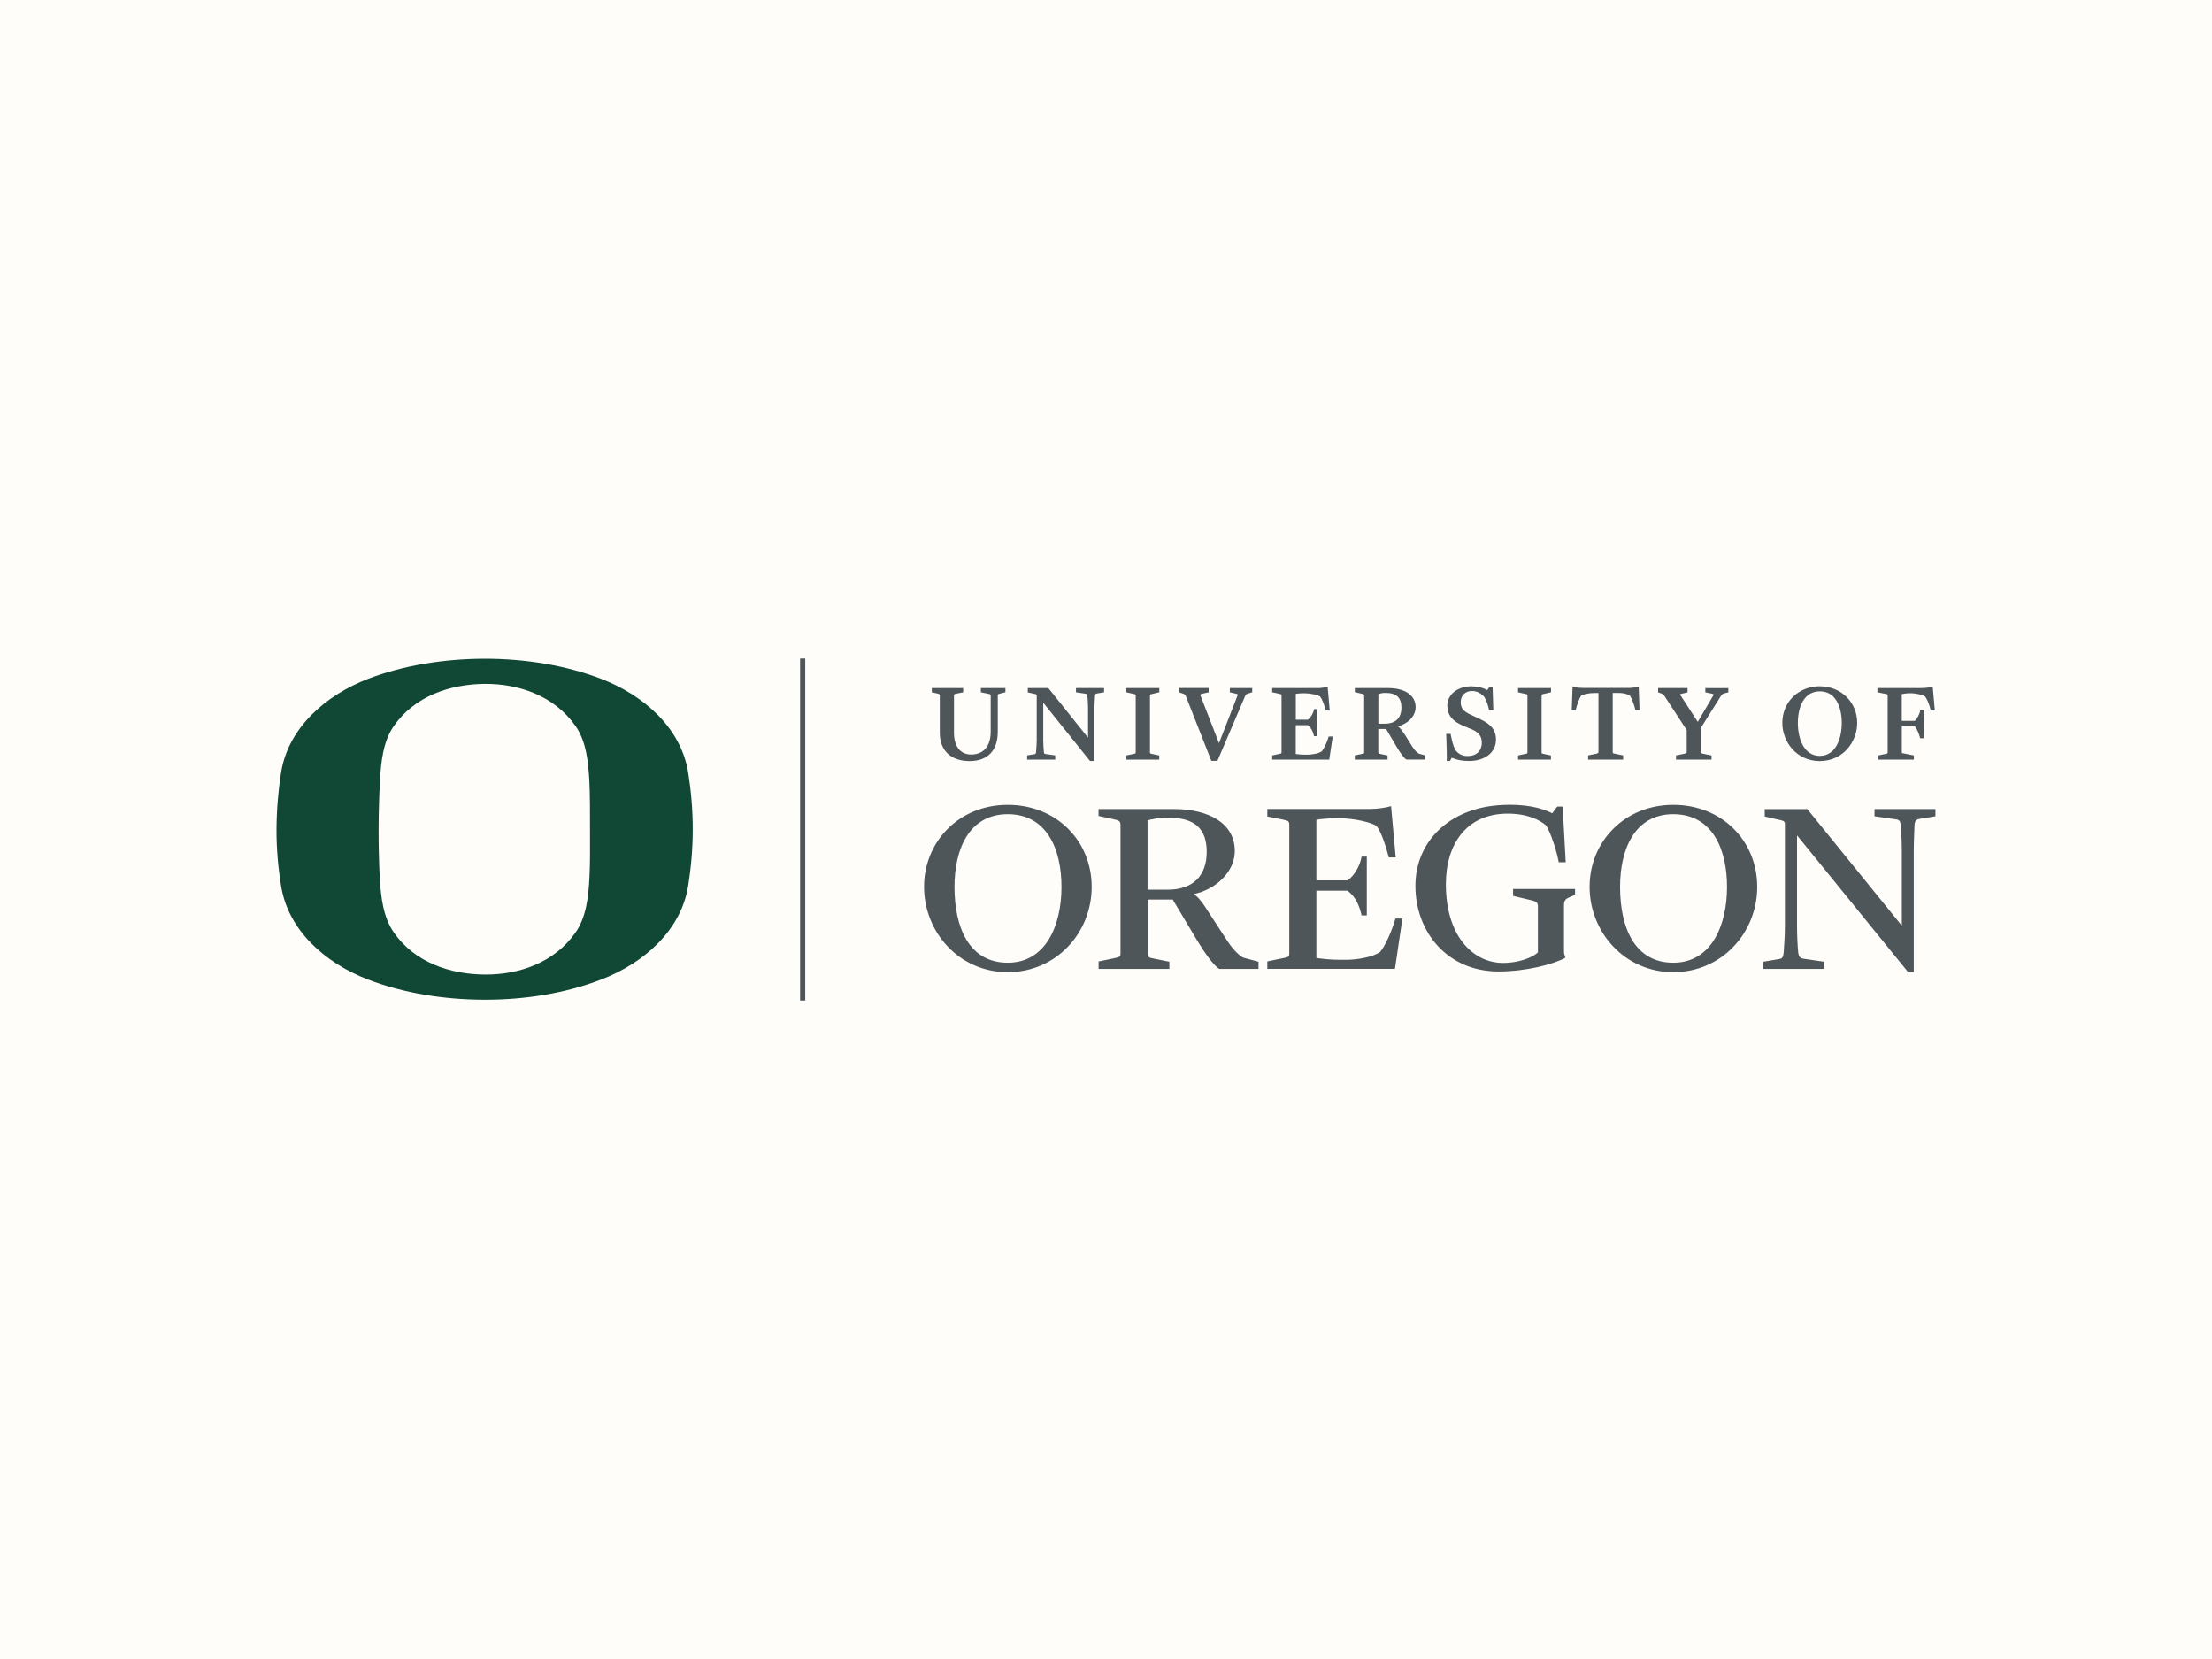
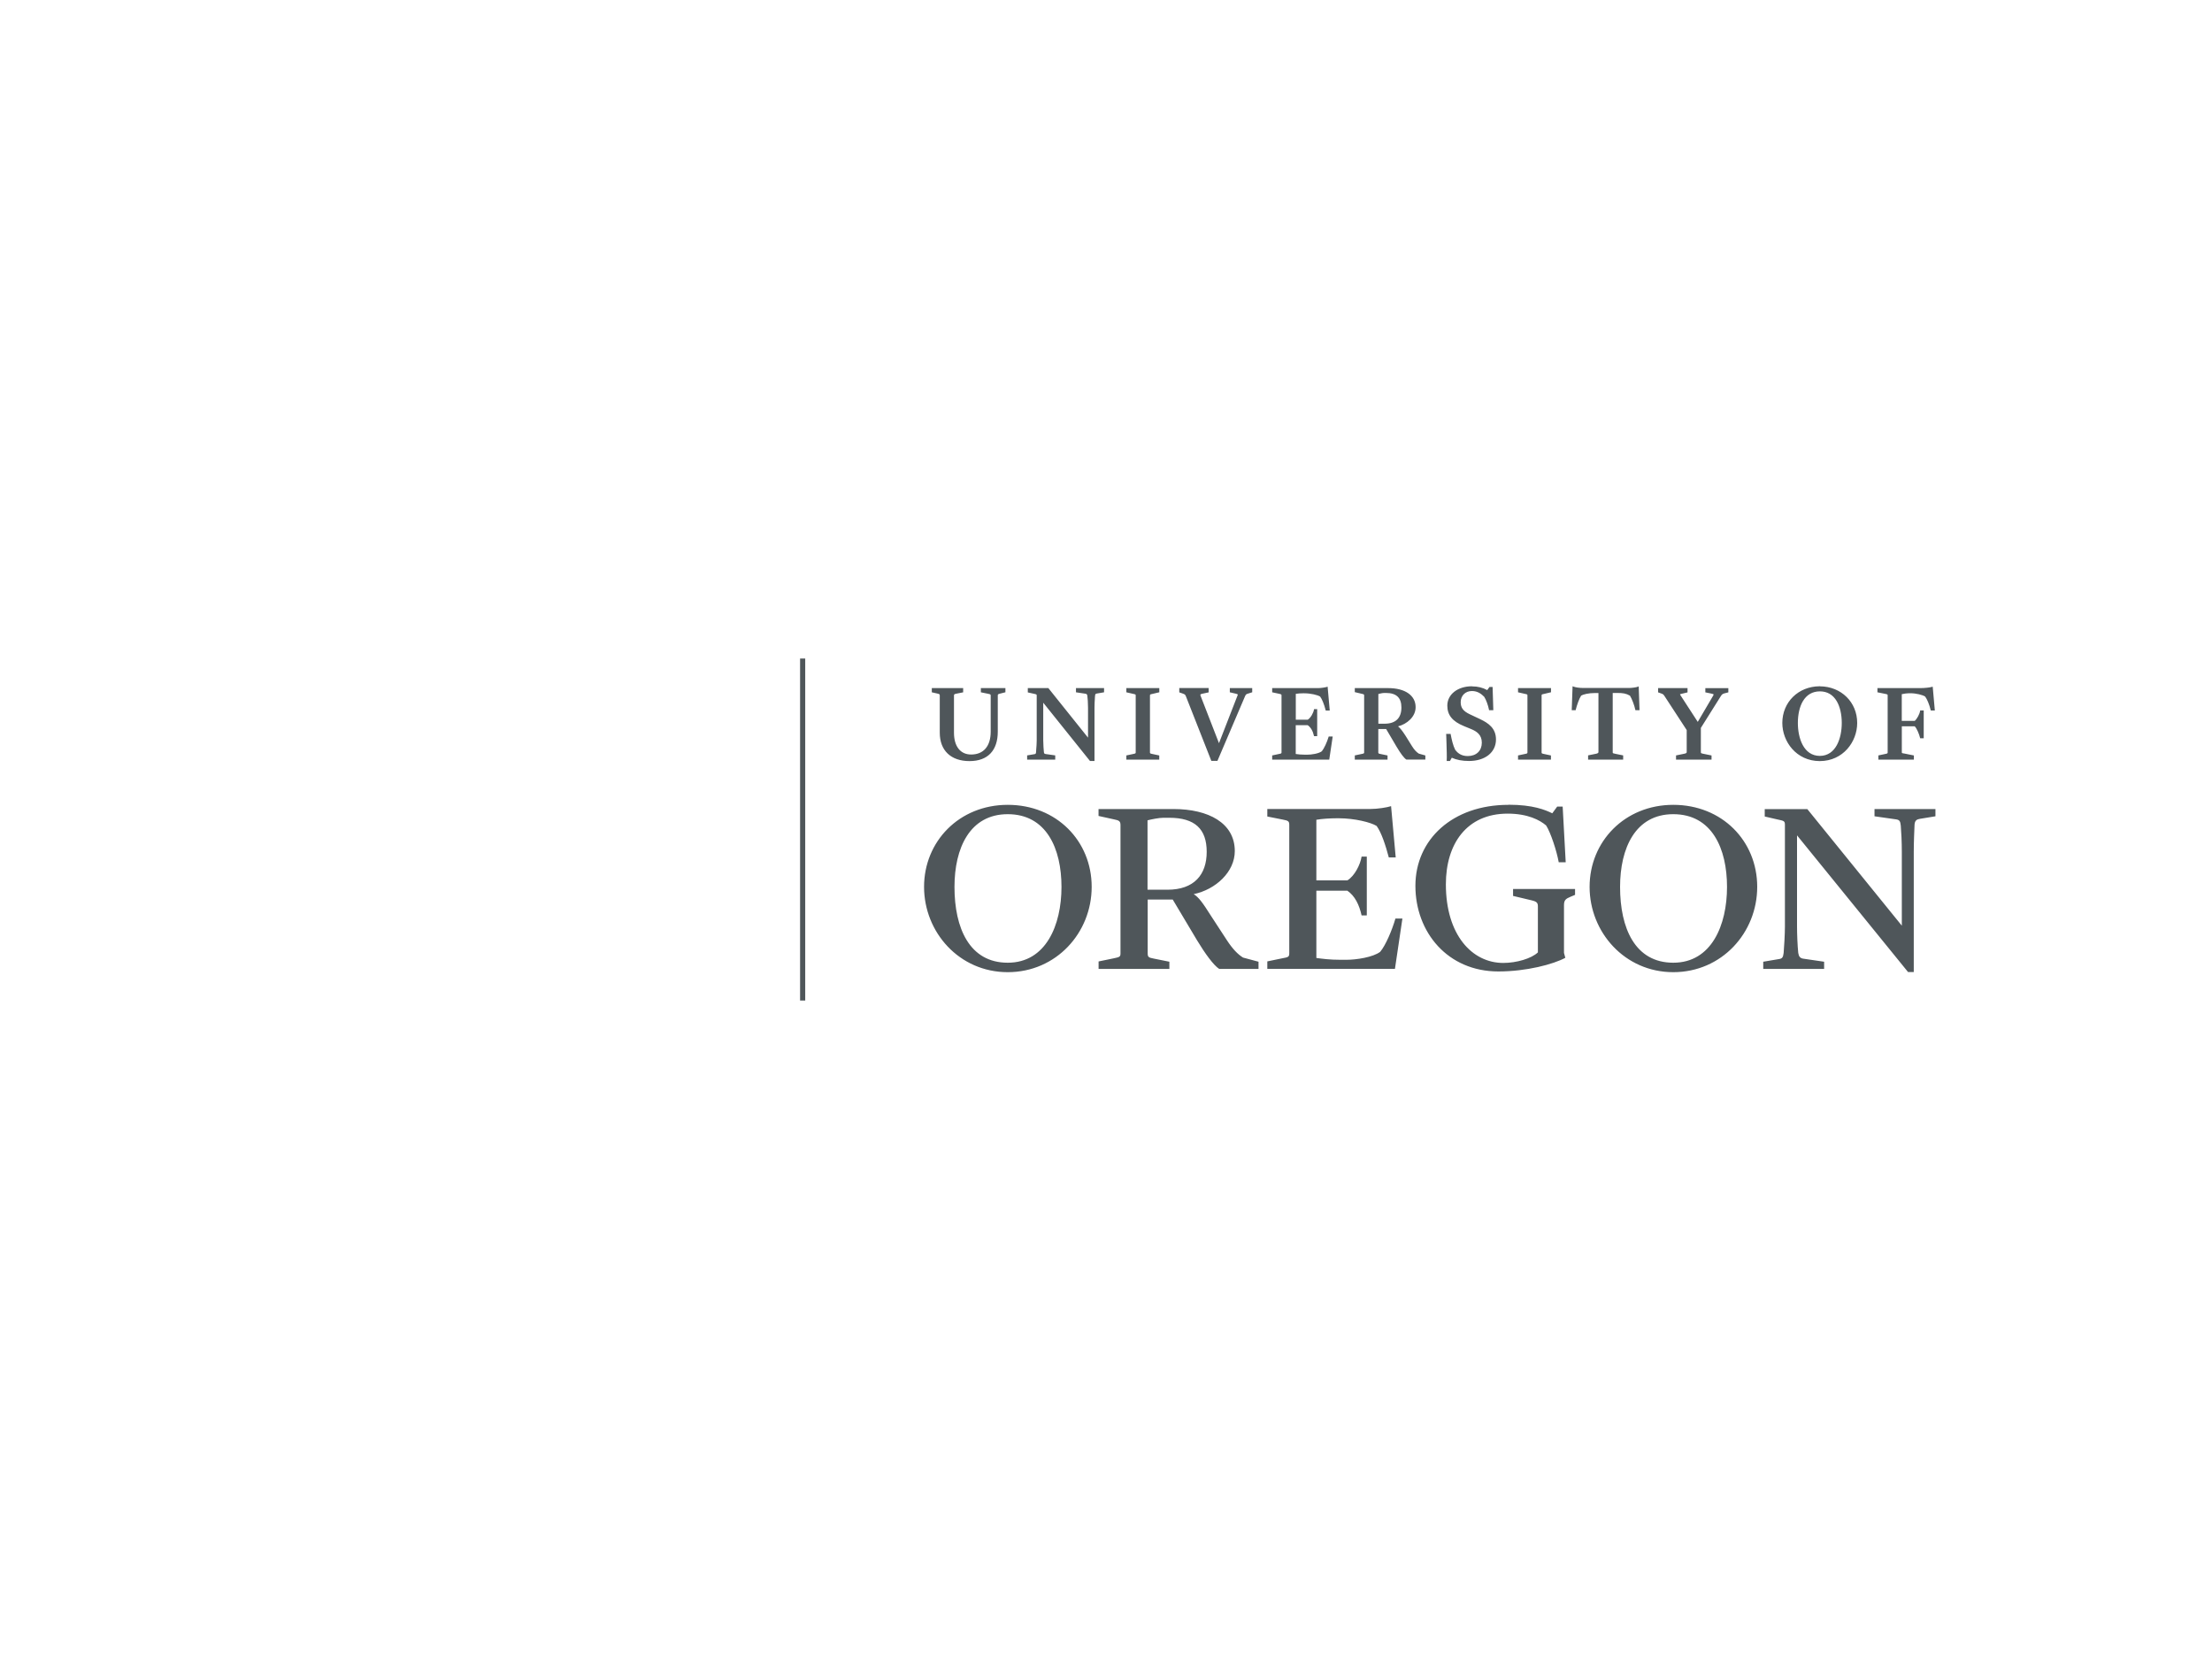
<svg xmlns="http://www.w3.org/2000/svg" viewBox="0 0 400 300">
-   <path d="M0 0h400v300H0z" style="fill:#fefdfa" />
  <path d="M144.68 119.08v61.85h.93v-61.85h-.93Zm121.5 5.02c-2.59 0-4.46 1.47-4.46 3.5 0 1.71.93 2.85 3 3.7l1.29.53c1.01.42 1.95 1.02 1.95 2.47s-.98 2.42-2.55 2.42c-1.22 0-1.86-.6-2.26-1.12-.4-.78-.65-1.91-.82-2.81v-.08h-.82l.02.39c0 .4.02.81.04 1.23.04 1.23.08 2.62.04 3.18v.1h.59l.33-.59c.86.39 1.88.59 3.12.59 2.91 0 4.87-1.56 4.87-3.89 0-2.04-1.38-2.97-2.87-3.68l-1.87-.88c-1.18-.56-1.64-1.17-1.64-2.18 0-1.18.83-2.02 2.03-2.02 1.03 0 1.68.5 2.22 1.04.34.52.7 1.51.87 2.35v.08h.78l-.13-4.18v-.03h-.56l-.41.57c-.83-.45-1.72-.67-2.73-.67Zm62.94 0h-.1c-3.83.03-6.72 2.87-6.72 6.63 0 3.38 2.53 6.88 6.76 6.9h.02c4.24-.02 6.76-3.52 6.76-6.9 0-3.75-2.89-6.59-6.72-6.62Zm-44.75.02-.15 4.27v.04h.72v-.07c.21-.83.6-1.99.98-2.57.37-.22 1.31-.47 2.49-.47h.64v10.69q0 .2-.42.29l-1.43.29h-.02v.77h6.34v-.76l-1.43-.29-.06-.02c-.41-.08-.4-.08-.4-.29v-10.69h.84c.98 0 1.57.08 2.28.49.36.58.79 1.72.97 2.56l.02.07h.74l-.15-4.27v-.05l-.12.06c-.27.13-1.2.24-1.65.24h-8.18c-.75 0-1.46-.1-1.87-.26l-.11-.05Zm-44.3.05-.11.04c-.32.1-1.08.22-1.62.22h-8.29v.76l1.22.26c.47.1.47.13.47.34v10.23c0 .22 0 .23-.49.33l-1.17.25h-.03v.77h10.32l.62-4.15v-.04h-.72l-.02.07c-.28.96-.83 2.13-1.22 2.6-.57.43-1.87.62-2.6.62h-.48c-.73 0-1.13-.06-1.52-.11l-.12-.02v-5.2h2.17c.54.38.93 1.04 1.12 1.91l.02.07h.57v-4.89h-.58v.08c-.11.61-.58 1.49-1.12 1.83h-2.17v-4.67c.4-.07.86-.1 1.33-.1h.18c1.21 0 2.42.3 2.89.59.35.46.71 1.36 1 2.47l.02.06h.72l-.38-4.26v-.05Zm109.4.01-.11.03c-.4.12-1.32.22-2.15.22h-7.71v.76l1.39.28c.46.1.46.1.46.32v10.23c0 .22 0 .23-.48.33l-1.18.25h-.02v.77h6.42v-.76l-1.74-.35-.12-.02c-.32-.05-.32-.05-.32-.26v-4.64h2.33c.4.39.83 1.48.97 2.1l.02.06h.64v-5.03h-.65v.07c-.09.59-.57 1.48-.98 1.82h-2.34v-4.83c.42-.1.96-.17 1.33-.17h.21c1.08 0 2.21.3 2.68.59.37.48.76 1.45 1.01 2.46l.02.07h.73l-.38-4.26v-.04Zm-180.97.25v.76l1.06.24c.36.08.38.15.38.36v6.71c0 3.21 2.01 5.13 5.38 5.13s5.11-1.99 5.11-5.32v-6.52c0-.19 0-.27.41-.36l.95-.24h.02v-.76h-4.44v.76l1.37.28c.41.08.41.15.41.32v6.52c0 2.62-1.29 4.13-3.54 4.13-1.95 0-3.1-1.48-3.1-3.94v-6.68c0-.23.02-.3.38-.37l1.26-.25h.02v-.77h-5.68Zm17.36 0v.78l1.08.24.09.02c.43.1.44.1.44.35v8.06c0 .55-.05 1.19-.09 1.65l-.03.52c-.04.24-.08.3-.3.33l-1.31.22v.76h5.08v-.76l-1.75-.25c-.22-.04-.26-.1-.3-.34-.04-.4-.12-1.37-.12-2.14v-6.8l8.43 10.51.03.03h.81v-9.68c0-.64.04-1.23.07-1.66v-.05c.01-.12.02-.22.02-.31l.02-.12c0-.28.1-.34.33-.38l1.29-.22v-.76h-5.08v.76l1.74.26c.2.03.3.15.32.42.05.4.12 1.2.12 2.1v5.42l-7.15-8.93-.03-.03h-3.71Zm17.82 0v.76l1.23.28c.46.1.46.1.46.32v10.23c0 .22 0 .23-.48.33l-1.18.25h-.03v.77h5.95v-.76l-1.22-.26c-.46-.1-.46-.11-.46-.33v-10.23c0-.2 0-.22.49-.32l1.18-.28h.02v-.76h-5.95Zm9.57 0v.77l.61.21.04.02c.25.09.42.14.53.43l4.61 11.71v.02h1.11l5.01-11.73c.13-.31.28-.36.48-.42l.78-.25h.02v-.76h-4.05v.76l1.04.24c.16.04.35.09.39.15.02.04 0 .1-.04.2l-3.35 8.61-3.32-8.55c-.05-.12-.06-.2-.04-.24.04-.07.15-.11.34-.15l1.12-.24h.03v-.79h-5.3Zm31.74 0v.73l1.22.29c.47.1.47.13.47.34v10.23c0 .22 0 .23-.49.33l-1.18.25h-.02v.77h5.92v-.76l-1.25-.26c-.42-.08-.42-.11-.42-.35v-4.17h1.42l1.89 3.21c.75 1.26 1.35 2.05 1.76 2.31h.02l3.42.01v-.75l-1.18-.33c-.45-.29-.83-.7-1.24-1.36l-1.19-1.91c-.57-.88-.96-1.37-1.33-1.66 1.6-.41 3.18-1.72 3.18-3.47 0-2.12-1.9-3.45-4.97-3.45h-6.04Zm29.52 0v.76l1.23.28c.47.1.47.1.47.32v10.23c0 .22 0 .23-.49.33l-1.18.25h-.03v.77h5.95v-.76l-1.23-.26c-.46-.1-.46-.11-.46-.33v-10.23c0-.21 0-.22.49-.32l1.18-.28h.03v-.76h-5.95Zm25.33 0v.77l.64.23c.27.1.34.17.53.46l4 6.13v3.96c0 .17-.05.24-.49.33l-1.42.29h-.02v.77h6.42v-.76l-1.47-.3c-.46-.1-.46-.1-.46-.33v-4.35l3.63-5.78c.2-.32.35-.39.67-.48l.67-.17v-.76h-4.16v.76l.98.2c.24.05.46.1.51.17.01.03.01.09-.07.22l-2.79 4.75-3.13-4.82c-.07-.11-.08-.15-.08-.16.02-.04.18-.07.29-.1l1.05-.25h.02v-.78h-5.31Zm29.24.59c1.35 0 2.38.61 3.07 1.79.58.99.9 2.38.9 3.92 0 2.74-1.04 5.95-3.97 5.96-2.93-.01-3.97-3.21-3.97-5.96 0-1.55.32-2.94.9-3.92.7-1.18 1.73-1.78 3.08-1.79Zm-78.79.29h.35c1.86 0 2.78.86 2.78 2.62 0 1.92-1.05 2.94-3.05 2.94h-1.12v-5.37c.2-.05.7-.19 1.05-.19Zm-68.06 20.23c-8.78 0-15.13 6.62-15.13 14.83s6.36 15.43 15.13 15.43 15.18-7.13 15.18-15.43-6.36-14.83-15.18-14.83Zm90.54 0c-10.1 0-16.82 6.26-16.82 14.65s5.84 15.48 15 15.48c5.09 0 9.95-1.3 12.11-2.47l-.24-.88v-8.63c0-.93.32-1.17 1.21-1.54l.79-.33v-1.06h-11.21v1.25l3.32.79c.98.23 1.17.46 1.17 1.12v8.3c-1.17 1.12-3.88 1.91-6.26 1.91-5.65 0-10.38-5.08-10.38-14.22 0-7.28 3.74-12.78 11.17-12.78 3.64 0 5.83 1.17 6.96 2.14.83 1.3 1.91 4.61 2.28 6.66h1.26l-.55-10.07h-.99l-.89 1.21c-1.26-.61-3.45-1.55-7.94-1.55Zm29.81 0c-8.77 0-15.13 6.62-15.13 14.83s6.36 15.43 15.13 15.43 15.18-7.13 15.18-15.43-6.35-14.83-15.18-14.83Zm-51.04.24c-.7.23-2.42.51-3.73.51h-18.64v1.36l2.76.55c1.07.19 1.21.33 1.21.98v23.18c0 .65-.14.74-1.26.93l-2.71.56v1.35h23.08l1.35-9.1h-1.26c-.61 2.1-1.77 4.85-2.76 6.02-1.3.98-4.29 1.44-6.11 1.44h-1.08c-1.96 0-3.31-.19-4.35-.33v-12.16h5.61c1.36.93 2.15 2.56 2.57 4.47h.94V154.9h-.94c-.23 1.45-1.26 3.5-2.57 4.3h-5.61v-10.96c.99-.18 2.52-.27 3.65-.27h.43c2.84 0 5.79.74 6.82 1.39.88 1.21 1.63 3.54 2.2 5.69h1.25l-.84-9.28Zm-52.89.51v1.26l2.76.61c.88.18 1.21.28 1.21 1.03v23.18c0 .65-.14.7-1.25.93l-2.71.56v1.35h12.8v-1.3l-2.79-.56c-.99-.19-1.13-.28-1.13-.98v-9.7h4.53l4.39 7.36c1.44 2.38 2.99 4.53 4.01 5.18h7.11v-1.3l-2.8-.75c-.98-.61-1.91-1.59-2.94-3.17l-2.89-4.43c-1.5-2.38-2.2-3.31-3.09-3.87 3.97-.84 7.43-4.01 7.43-7.79 0-5.08-4.77-7.6-11.08-7.6h-13.55Zm120.47 0v1.36l2.2.51c1.31.28 1.45.28 1.45 1.03v18.37c0 1.31-.14 3.69-.23 4.76-.1.84-.29 1.03-.85 1.11l-2.84.48v1.3h11.01v-1.3l-3.83-.56c-.51-.1-.74-.37-.85-1.03-.14-1.35-.22-3.45-.22-4.8v-16.46l20.08 24.72h1.03V154c0-1.69.09-3.64.14-4.86.05-.88.52-.98.98-1.07l2.8-.46v-1.31h-11.02v1.31l3.92.56c.56.09.75.28.83 1.12.09 1.02.19 2.99.19 4.76v13.34l-17.09-21.08h-7.71Zm-136.89.94c7.01 0 9.72 6.24 9.72 13.15s-2.81 13.71-9.72 13.71-9.63-6.25-9.63-13.71c0-7 2.76-13.15 9.63-13.15Zm120.35 0c7.01 0 9.72 6.24 9.72 13.15s-2.8 13.71-9.72 13.71-9.62-6.25-9.62-13.71c0-7 2.76-13.15 9.62-13.15Zm-92.21.65h1.07c4.62 0 6.77 2.01 6.77 6.16s-2.29 6.85-7.1 6.85h-3.6v-12.55c.7-.18 2.06-.46 2.86-.46Z" style="fill:#4f565a" />
-   <path d="M124.45 160.15c-1.27 8.06-7.99 14.01-15.74 16.98-6.41 2.47-13.73 3.66-21.07 3.65-7.31-.01-14.66-1.18-21.08-3.65-7.76-2.97-14.48-8.92-15.74-16.98-.5-3.14-.84-6.58-.82-10.2.02-3.62.33-7.06.82-10.21 1.26-8.06 7.98-13.99 15.74-16.98 6.42-2.46 13.77-3.62 21.08-3.64 7.34 0 14.66 1.19 21.07 3.64 7.75 2.98 14.47 8.92 15.74 16.98.49 3.15.82 6.59.82 10.21s-.33 7.06-.82 10.2m-17.88-18.95c-.19-3.45-.56-7.12-2.48-9.89-3.8-5.45-10.22-7.69-16.45-7.64-6.24.06-12.67 2.19-16.44 7.64-1.93 2.77-2.3 6.44-2.49 9.89-.14 2.53-.24 5.62-.25 8.75-.01 3.13.08 6.22.21 8.75.2 3.46.6 7.11 2.53 9.9 3.78 5.45 10.19 7.58 16.44 7.63 6.24.06 12.65-2.18 16.45-7.63 1.93-2.78 2.32-6.43 2.5-9.9.14-2.53.1-5.56.1-8.69 0-3.14.01-6.27-.12-8.8" style="fill:#104735" />
</svg>